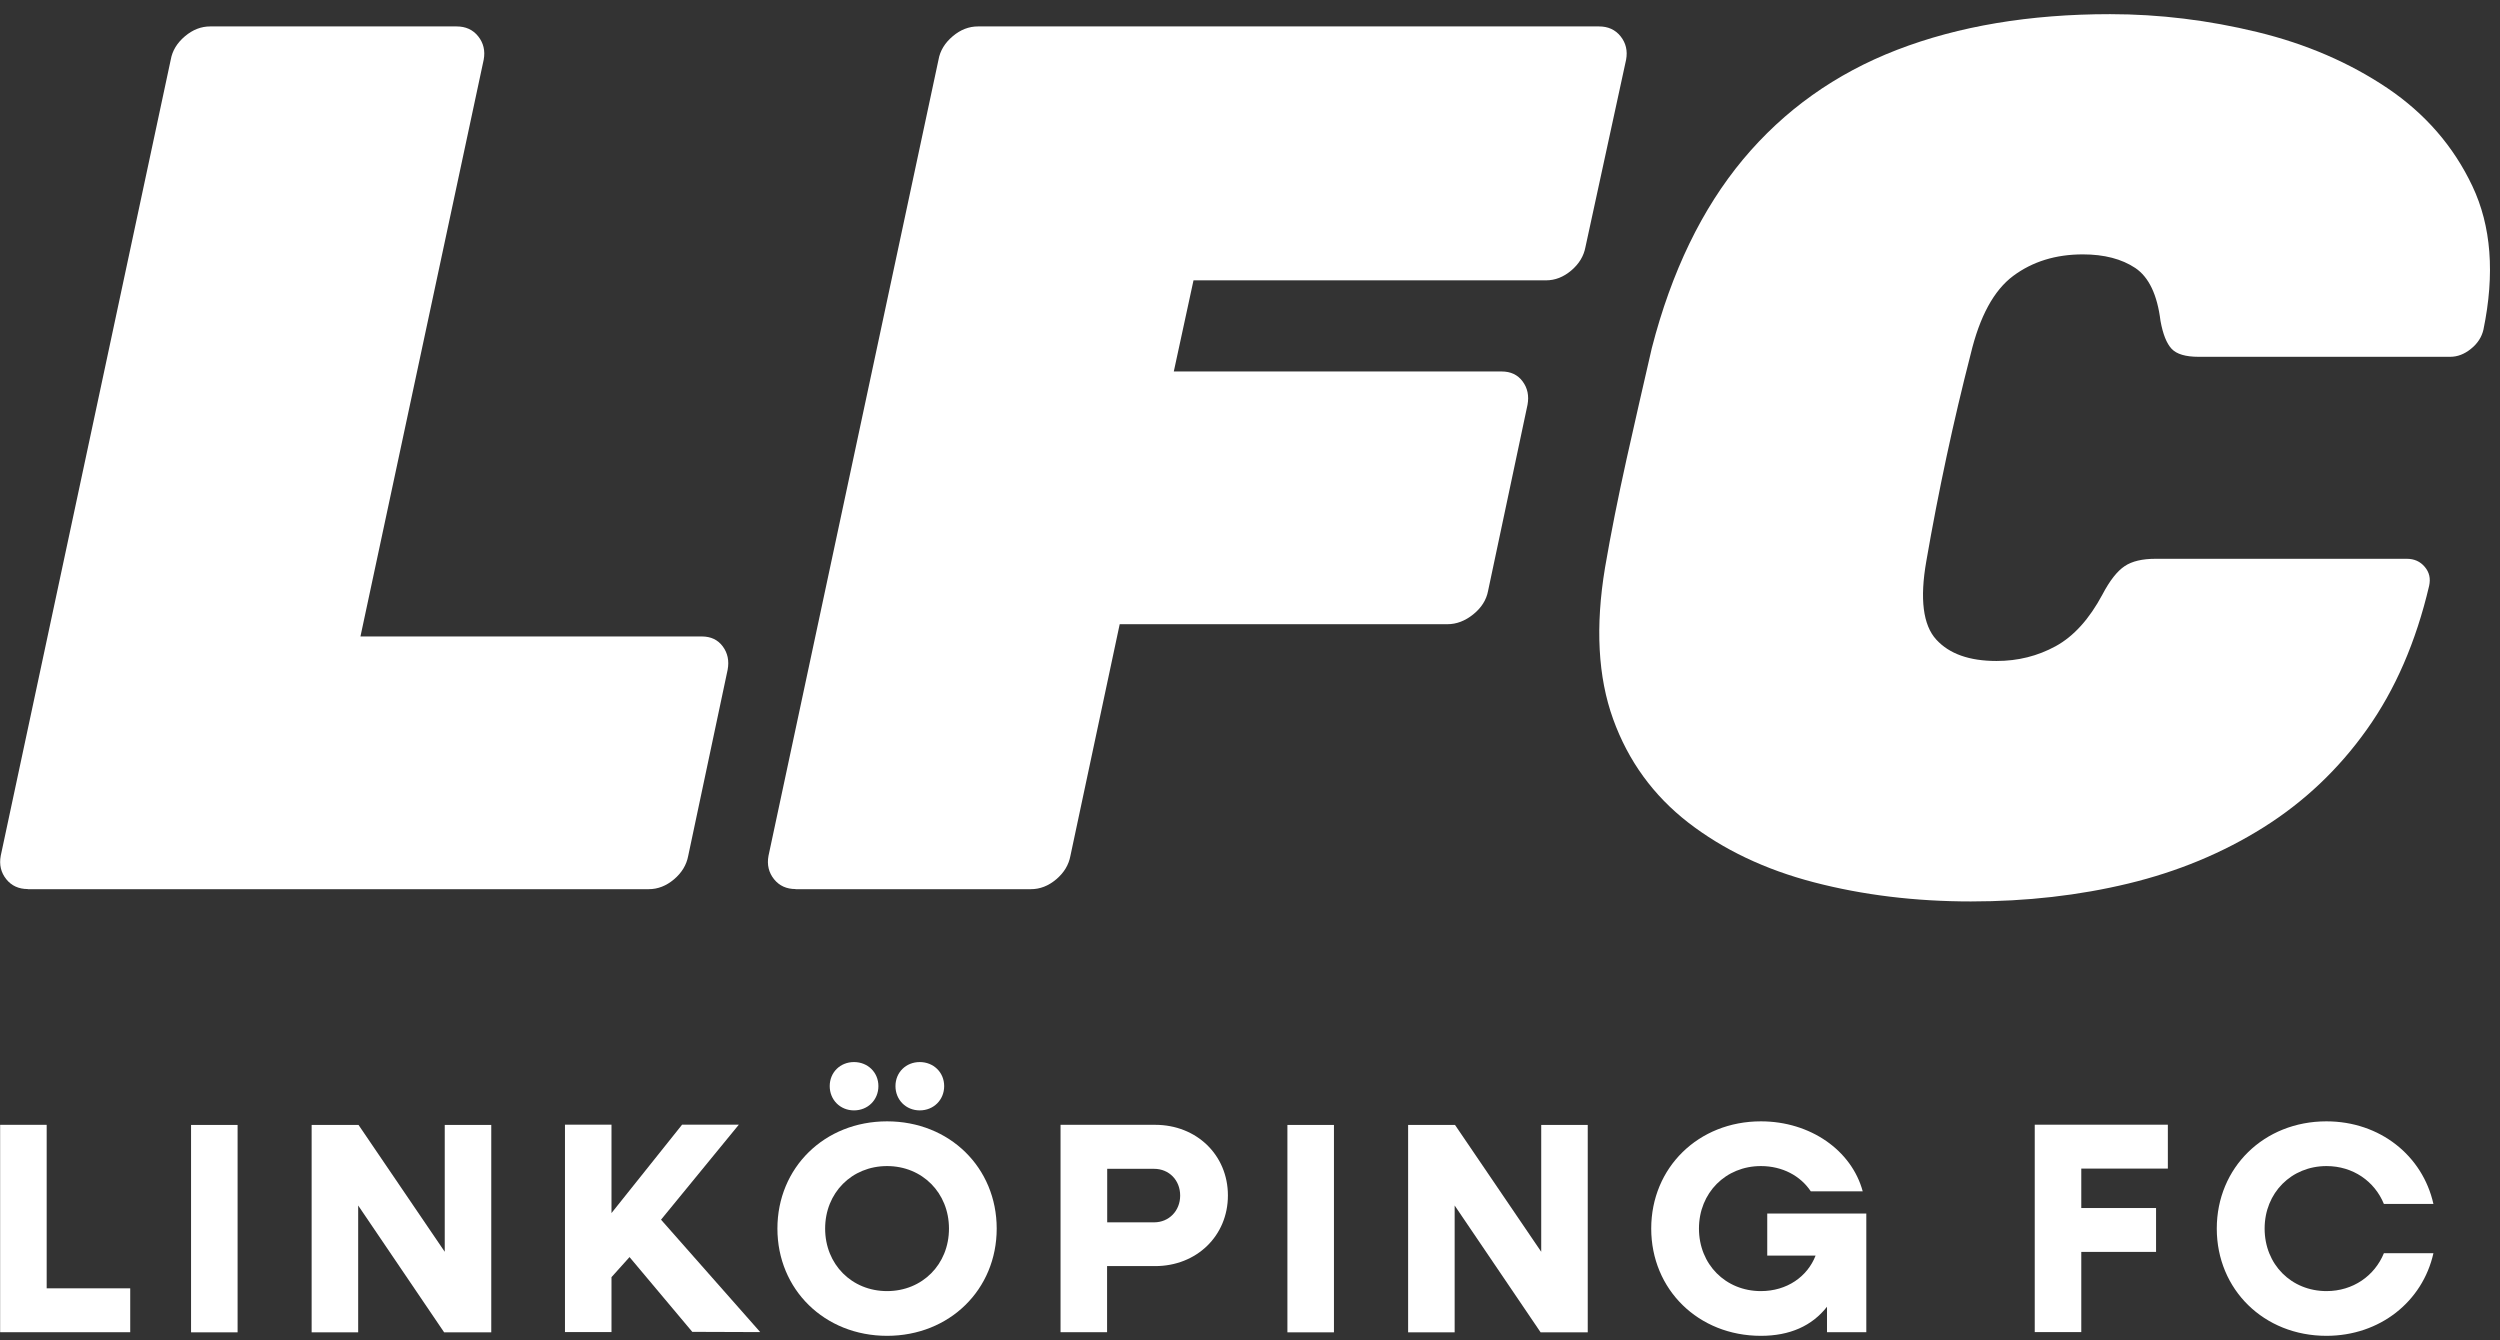
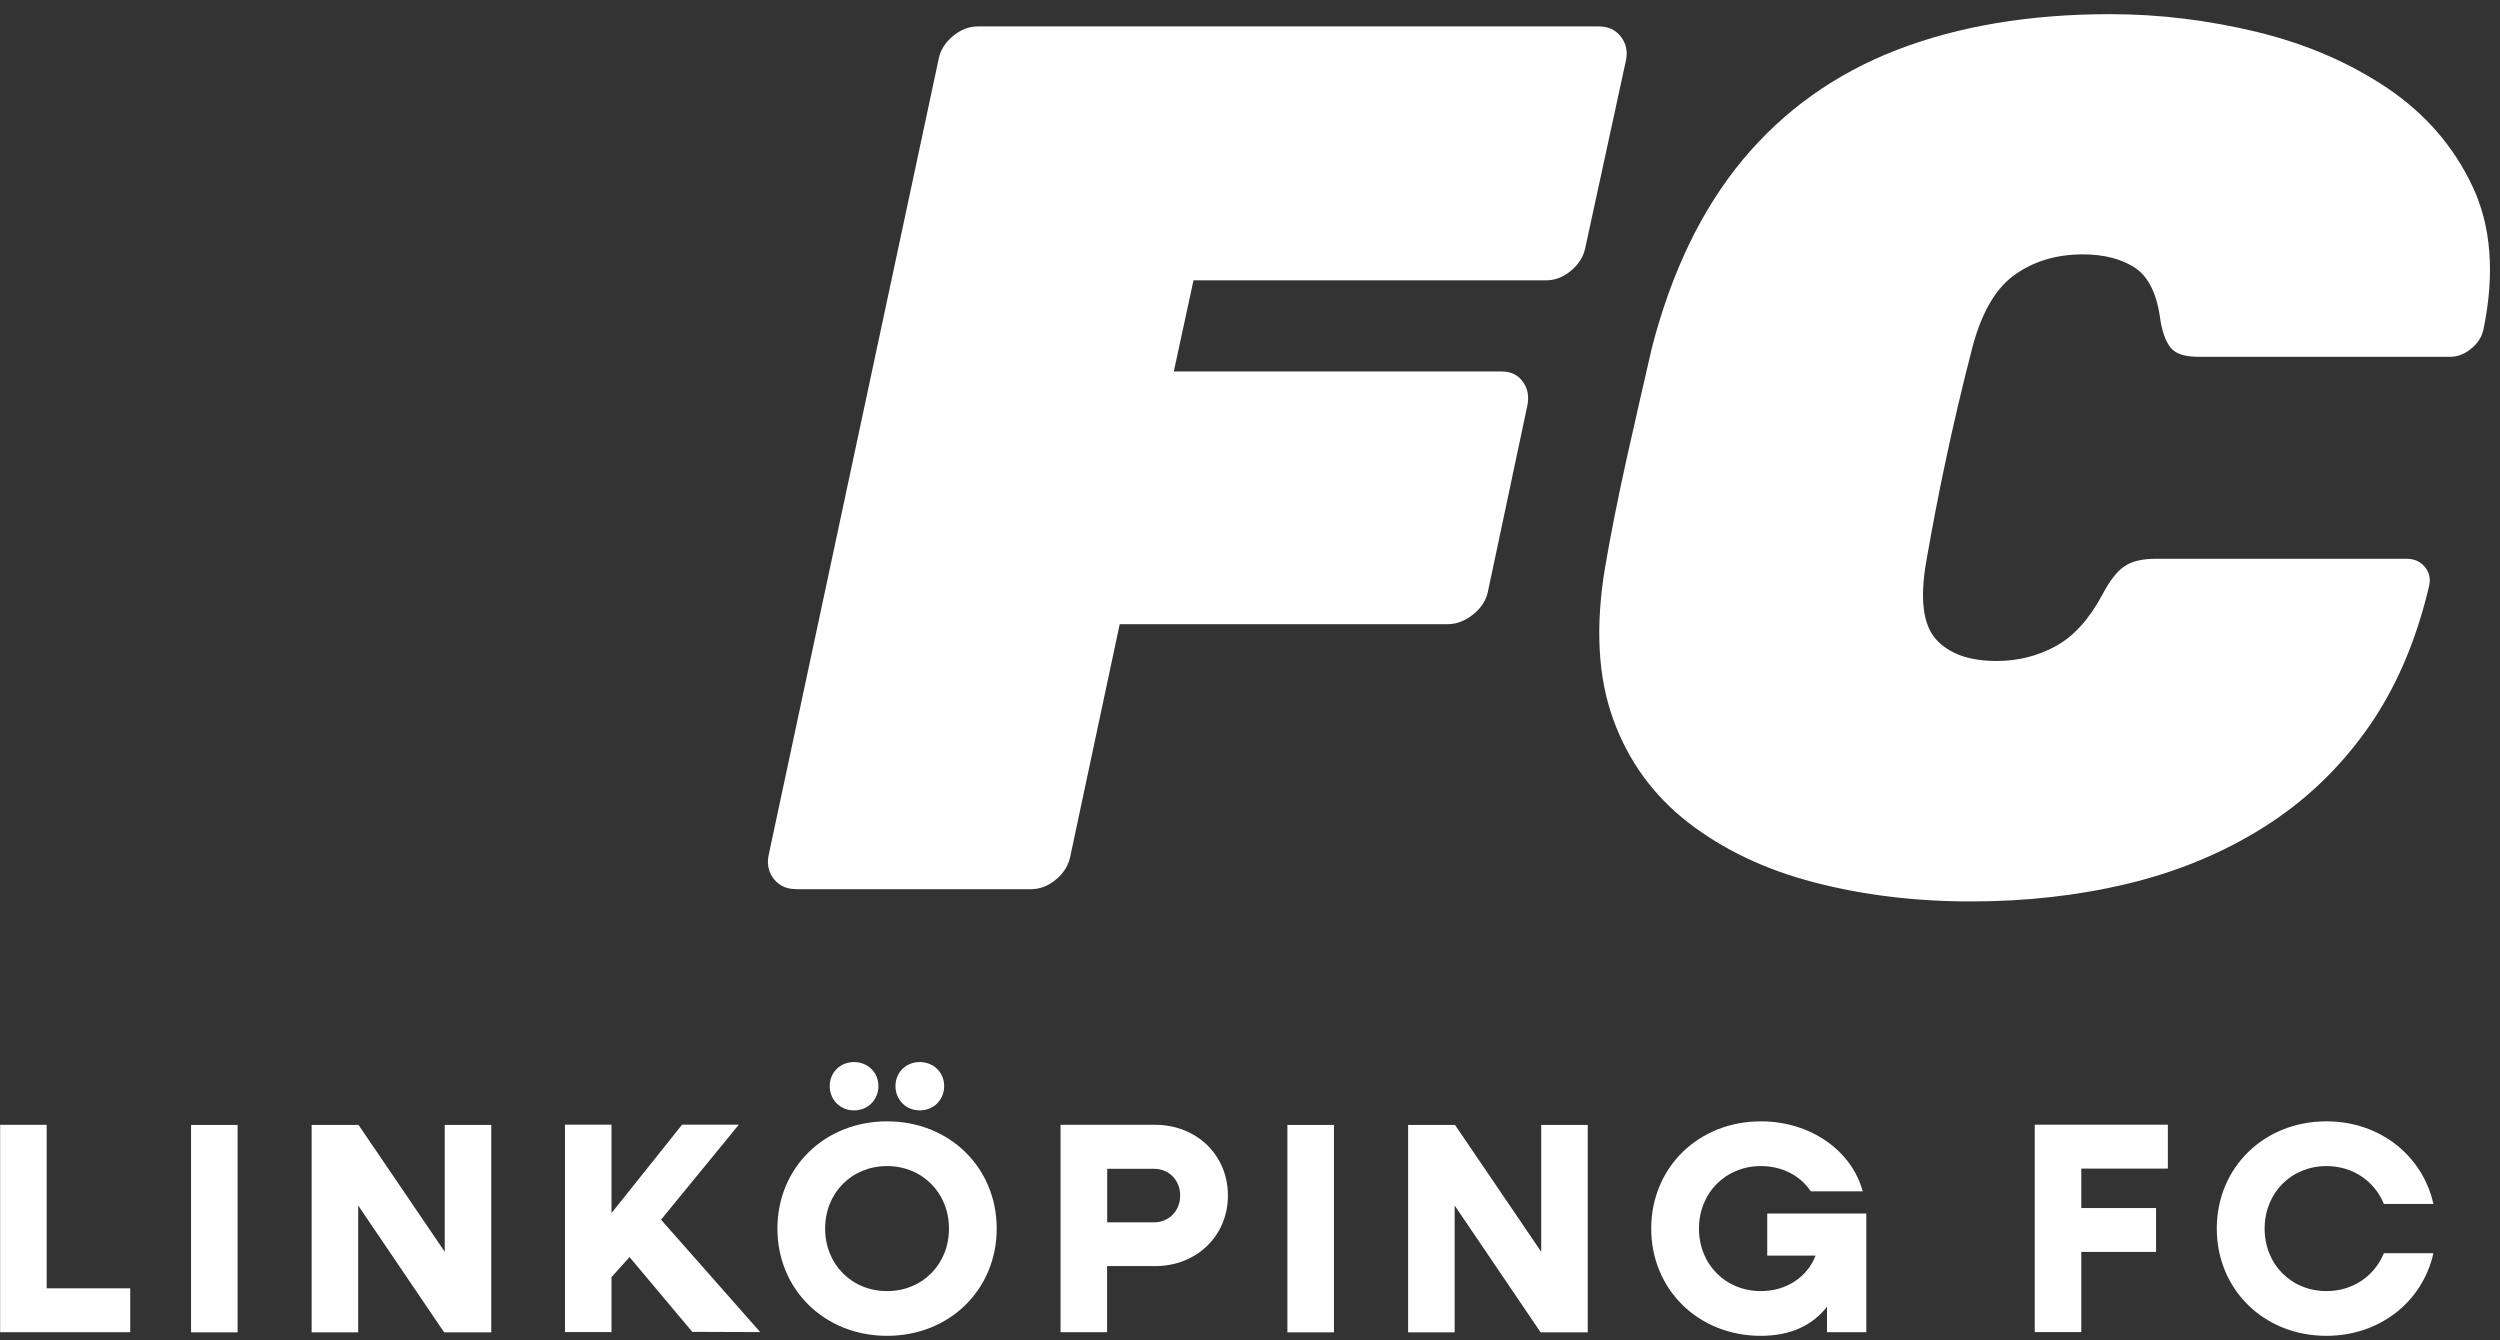
<svg xmlns="http://www.w3.org/2000/svg" width="166" height="89" viewBox="0 0 166 89" fill="none">
  <rect x="0" y="0" width="166" height="89" fill="#333333" stroke="none" />
-   <path d="M1.845 59.033C1.247 59.033 0.768 58.818 0.416 58.379C0.065 57.94 -0.063 57.421 0.049 56.822L11.337 3.966C11.441 3.367 11.76 2.848 12.279 2.409C12.798 1.97 13.357 1.755 13.956 1.755H30.321C30.92 1.755 31.399 1.97 31.75 2.409C32.101 2.848 32.229 3.367 32.117 3.966L23.934 42.261H46.599C47.197 42.261 47.66 42.477 47.988 42.916C48.315 43.355 48.427 43.874 48.315 44.472L45.697 56.83C45.585 57.429 45.273 57.948 44.755 58.387C44.236 58.826 43.677 59.041 43.078 59.041H1.845V59.033Z" fill="white" />
  <path d="M52.825 59.033C52.227 59.033 51.748 58.818 51.396 58.379C51.045 57.94 50.917 57.421 51.029 56.822L62.317 3.966C62.421 3.367 62.74 2.848 63.259 2.409C63.778 1.97 64.337 1.755 64.936 1.755H106.177C106.775 1.755 107.254 1.97 107.605 2.409C107.957 2.848 108.084 3.367 107.973 3.966L105.274 16.404C105.163 17.002 104.851 17.521 104.332 17.96C103.814 18.399 103.255 18.615 102.656 18.615H79.249L77.94 24.666H99.71C100.309 24.666 100.772 24.882 101.099 25.321C101.427 25.76 101.538 26.279 101.427 26.878L98.808 39.235C98.696 39.834 98.369 40.353 97.826 40.792C97.283 41.231 96.709 41.447 96.11 41.447H74.348L71.075 56.83C70.963 57.429 70.652 57.948 70.133 58.387C69.614 58.826 69.055 59.041 68.456 59.041H52.825V59.033Z" fill="white" />
  <path d="M130.884 59.856C127.172 59.856 123.699 59.433 120.45 58.586C117.201 57.74 114.423 56.415 112.1 54.619C109.785 52.823 108.116 50.531 107.111 47.745C106.105 44.959 105.921 41.606 106.576 37.679C106.959 35.443 107.438 33.04 108.005 30.478C108.579 27.915 109.138 25.456 109.681 23.11C110.99 18.032 113.01 13.865 115.732 10.592C118.463 7.319 121.871 4.892 125.959 3.311C130.054 1.731 134.772 0.94 140.113 0.94C143.386 0.94 146.643 1.34 149.892 2.13C153.141 2.92 156.015 4.166 158.522 5.85C161.028 7.542 162.912 9.706 164.166 12.356C165.419 14.999 165.667 18.176 164.9 21.888C164.788 22.375 164.517 22.806 164.078 23.157C163.639 23.517 163.176 23.692 162.689 23.692H145.996C145.126 23.692 144.527 23.517 144.192 23.157C143.865 22.806 143.617 22.191 143.458 21.313C143.242 19.565 142.683 18.399 141.781 17.793C140.879 17.194 139.722 16.891 138.301 16.891C136.496 16.891 134.956 17.37 133.678 18.32C132.393 19.278 131.451 21.01 130.852 23.517C129.703 27.987 128.721 32.569 127.907 37.264C127.467 39.77 127.691 41.502 128.561 42.461C129.431 43.419 130.772 43.889 132.569 43.889C133.99 43.889 135.299 43.562 136.496 42.908C137.694 42.253 138.732 41.103 139.602 39.475C140.089 38.549 140.584 37.918 141.079 37.591C141.566 37.264 142.252 37.104 143.122 37.104H159.815C160.302 37.104 160.701 37.279 161.004 37.639C161.308 37.998 161.404 38.413 161.292 38.908C160.422 42.62 159.041 45.797 157.157 48.44C155.273 51.09 152.981 53.254 150.283 54.946C147.585 56.639 144.599 57.876 141.326 58.666C138.053 59.457 134.564 59.856 130.852 59.856H130.884Z" fill="white" />
  <path d="M8.647 85.545V88.459H0.009V74.688H3.099V85.545H8.647Z" fill="white" />
  <path d="M12.686 74.696H15.776V88.467H12.686V74.696Z" fill="white" />
  <path d="M32.62 74.696V88.467H29.491L23.783 80.045V88.467H20.693V74.696H23.807L29.531 83.118V74.696H32.62Z" fill="white" />
  <path d="M45.968 88.435L41.801 83.47L40.603 84.803V88.451H37.514V74.68H40.603V80.548L45.289 74.68H49.057L43.892 80.987L50.478 88.451" fill="white" />
  <path d="M51.62 81.578C51.62 77.53 54.749 74.457 58.901 74.457C63.052 74.457 66.181 77.53 66.181 81.578C66.181 85.625 63.052 88.699 58.901 88.699C54.749 88.699 51.62 85.625 51.62 81.578ZM63.012 81.578C63.012 79.207 61.24 77.427 58.901 77.427C56.562 77.427 54.789 79.199 54.789 81.578C54.789 83.957 56.562 85.729 58.901 85.729C61.24 85.729 63.012 83.957 63.012 81.578ZM55.093 72.118C55.093 71.2 55.795 70.521 56.705 70.521C57.615 70.521 58.326 71.2 58.326 72.118C58.326 73.036 57.623 73.73 56.705 73.73C55.787 73.73 55.093 73.028 55.093 72.118ZM59.459 72.118C59.459 71.2 60.162 70.521 61.072 70.521C61.982 70.521 62.693 71.2 62.693 72.118C62.693 73.036 61.99 73.73 61.072 73.73C60.154 73.73 59.459 73.028 59.459 72.118Z" fill="white" />
  <path d="M81.533 79.382C81.533 82.057 79.457 84.069 76.703 84.069H73.51V88.459H70.42V74.688H76.703C79.457 74.688 81.533 76.7 81.533 79.374V79.382ZM78.363 79.382C78.363 78.368 77.629 77.61 76.631 77.61H73.518V81.163H76.631C77.629 81.163 78.363 80.388 78.363 79.39V79.382Z" fill="white" />
  <path d="M85.484 74.696H88.574V88.467H85.484V74.696Z" fill="white" />
  <path d="M105.426 74.696V88.467H102.297L96.589 80.045V88.467H93.499V74.696H96.613L102.337 83.118V74.696H105.426Z" fill="white" />
  <path d="M123.923 80.58V88.459H121.313V86.767C120.315 88.044 118.838 88.699 116.922 88.699C112.771 88.699 109.641 85.625 109.641 81.578C109.641 77.53 112.771 74.457 116.922 74.457C120.211 74.457 122.949 76.389 123.684 79.103H120.235C119.556 78.081 118.359 77.427 116.922 77.427C114.591 77.427 112.811 79.199 112.811 81.578C112.811 83.957 114.583 85.729 116.922 85.729C118.654 85.729 120.011 84.771 120.554 83.374H117.345V80.58H123.931H123.923Z" fill="white" />
  <path d="M138.197 77.602V80.213H143.162V83.126H138.197V88.451H135.107V74.68H143.945V77.594H138.197V77.602Z" fill="white" />
  <path d="M147.194 81.578C147.194 77.53 150.323 74.457 154.474 74.457C158.027 74.457 160.861 76.732 161.579 79.941H158.29C157.676 78.44 156.239 77.427 154.482 77.427C152.151 77.427 150.371 79.199 150.371 81.578C150.371 83.957 152.143 85.729 154.482 85.729C156.239 85.729 157.676 84.715 158.29 83.214H161.579C160.861 86.424 158.027 88.699 154.474 88.699C150.323 88.699 147.194 85.625 147.194 81.578Z" fill="white" />
</svg>